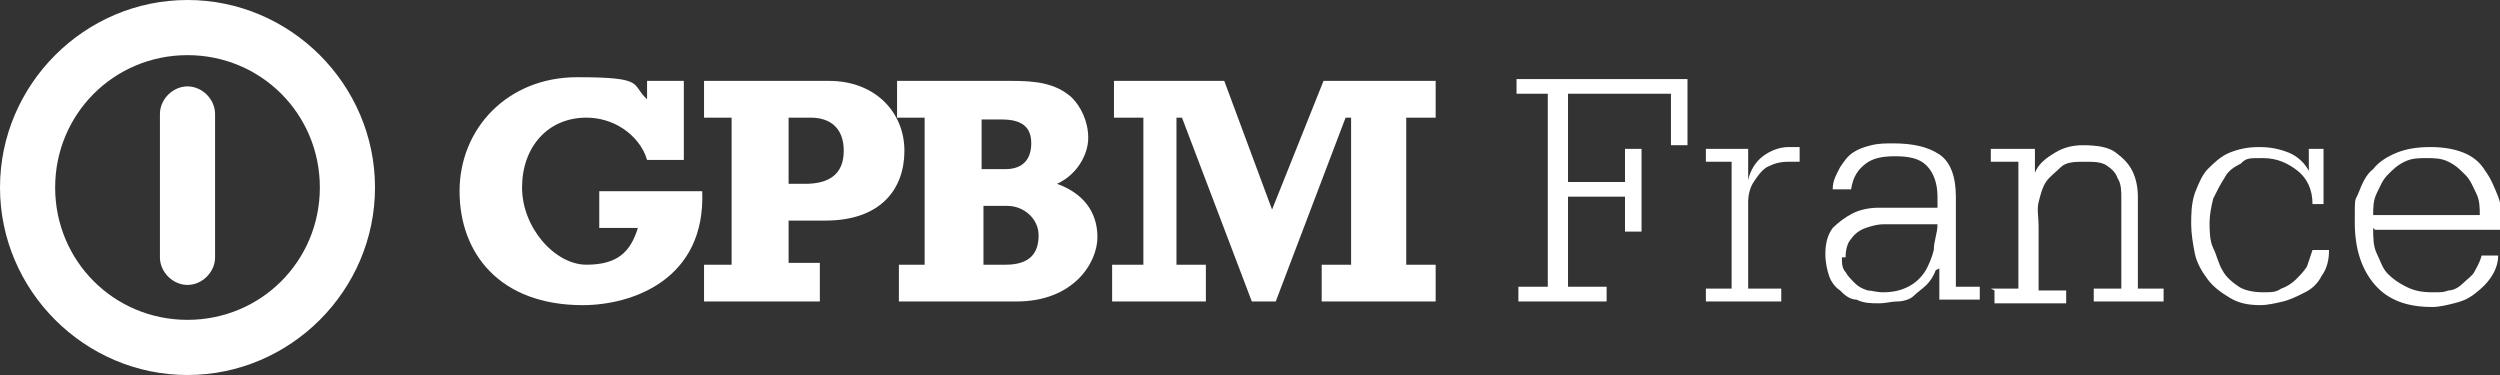
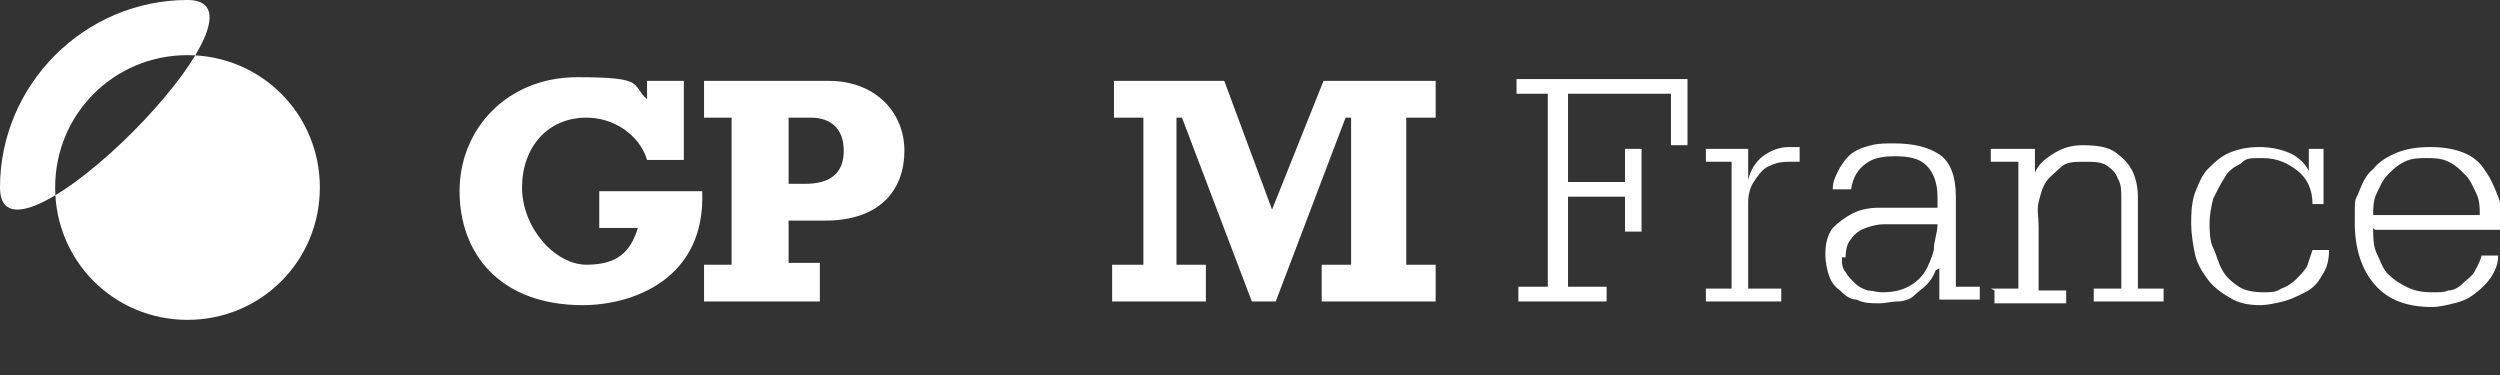
<svg xmlns="http://www.w3.org/2000/svg" id="Layer_1" version="1.1" viewBox="0 0 136 20.4">
  <rect x="0" y="0" width="136" height="20.4" fill="#333333" stroke="none" />
  <defs>
    <style>
            .st0 {
            fill: #fff;
            }
        </style>
  </defs>
-   <path class="st0" d="M10.2,3c4,0,7.2,3.2,7.2,7.2s-3.2,7.2-7.2,7.2-7.2-3.2-7.2-7.2,3.2-7.2,7.2-7.2M10.2,0C4.6,0,0,4.6,0,10.2s4.6,10.2,10.2,10.2,10.2-4.6,10.2-10.2S15.8,0,10.2,0h0Z" />
+   <path class="st0" d="M10.2,3c4,0,7.2,3.2,7.2,7.2s-3.2,7.2-7.2,7.2-7.2-3.2-7.2-7.2,3.2-7.2,7.2-7.2M10.2,0C4.6,0,0,4.6,0,10.2S15.8,0,10.2,0h0Z" />
  <path class="st0" d="M11.7,14c0,.8-.7,1.5-1.5,1.5h0c-.8,0-1.5-.7-1.5-1.5v-7.8c0-.8.7-1.5,1.5-1.5h0c.8,0,1.5.7,1.5,1.5v7.8Z" />
  <g>
    <path class="st0" d="M32.6,10.4h5.6c.2,4.8-3.8,6.2-6.5,6.2-4.5,0-6.7-2.8-6.7-6.2s2.6-6.2,6.4-6.2,2.9.4,3.8,1.2v-1h2v4.3h-2c-.2-.7-.7-1.3-1.3-1.7-.6-.4-1.3-.6-2-.6-2.1,0-3.5,1.6-3.5,3.8s1.8,4.2,3.5,4.2,2.4-.7,2.8-2h-2.1v-2h0Z" />
    <path class="st0" d="M44.6,16.4h-6.3v-2h1.5v-8h-1.5v-2h6.8c2.5,0,4.1,1.7,4.1,3.8s-1.3,3.8-4.3,3.8h-2v2.3h1.7v2h0ZM43.8,10c1.4,0,2.1-.6,2.1-1.8s-.7-1.8-1.8-1.8h-1.2v3.6h.9,0Z" />
-     <path class="st0" d="M48.8,14.4h1.5v-8h-1.5v-2h6.2c1.3,0,2.4.1,3.3.9.5.5.9,1.3.9,2.2s-.6,2-1.7,2.5c1.4.5,2.2,1.5,2.2,2.9s-1.3,3.5-4.4,3.5h-6.4v-2h0ZM54.7,9.2c1,0,1.4-.6,1.4-1.4s-.4-1.3-1.6-1.3h-1.1v2.7h1.2ZM54.7,14.4c1.4,0,1.8-.7,1.8-1.6s-.8-1.6-1.7-1.6h-1.3v3.2h1.3Z" />
    <path class="st0" d="M60.6,14.4h1.6v-8h-1.6v-2h6l2.6,7,2.8-7h6.1v2h-1.6v8h1.6v2h-6.2v-2h1.6v-8h-.3l-3.8,10h-1.3l-3.8-10h-.3v8h1.6v2h-5.1v-2h0Z" />
  </g>
  <g>
    <path class="st0" d="M82.5,15.6h1.7V5.1h-1.7v-.8h9.3v3.6h-.9v-2.8h-5.6v4.8h3.1v-1.8h.9v4.5h-.9v-1.9h-3.1v4.9h2.1v.8h-4.8v-.8h0Z" />
    <path class="st0" d="M92.8,15.7h1.4v-6.9h-1.4v-.7h2.3v1.7h0c.1-.5.4-1,.8-1.3s.9-.5,1.4-.5h.3c.1,0,.2,0,.3,0v.8c-.1,0-.2,0-.3,0-.1,0-.2,0-.3,0-.5,0-.8.1-1.2.3-.3.2-.5.5-.7.8-.2.3-.3.7-.3,1.1s0,.8,0,1.2v3.5h1.8v.7h-4.1v-.7h0Z" />
    <path class="st0" d="M105.3,14.7h0c-.1.3-.3.6-.5.8s-.5.4-.7.6-.6.3-.9.3-.6.1-1,.1-.8,0-1.2-.2c-.4,0-.7-.3-.9-.5-.3-.2-.5-.5-.6-.8s-.2-.7-.2-1.2.1-1,.4-1.4c.3-.3.7-.6,1.1-.8s.9-.3,1.4-.3,1,0,1.4,0h1.8v-.6c0-.7-.2-1.3-.6-1.7-.4-.4-1-.5-1.7-.5s-1.2.1-1.6.4c-.4.3-.7.7-.8,1.4h-1c0-.5.2-.8.4-1.2.2-.3.4-.6.7-.8s.6-.3,1-.4.8-.1,1.2-.1c1.1,0,1.9.2,2.5.6s.9,1.2.9,2.3v4.9h1.3v.7h-2.2v-1.7h0ZM100.2,14c0,.3,0,.6.2.8.1.2.3.4.5.6s.4.3.7.4c.2,0,.5.1.8.1.6,0,1-.1,1.4-.3.4-.2.7-.5.9-.8s.4-.8.5-1.2c0-.5.2-.9.2-1.4h-1.9c-.3,0-.7,0-1,0-.4,0-.7.1-1,.2-.3.1-.6.3-.8.6-.2.2-.3.6-.3,1h0Z" />
    <path class="st0" d="M108.3,15.7h1.5v-6.9h-1.5v-.7h2.4v1.3h0c.2-.5.6-.8,1.1-1.1s1-.4,1.5-.4c.8,0,1.4.1,1.8.4s.7.6.9,1c.2.4.3.9.3,1.4,0,.5,0,1,0,1.5v3.5h1.4v.7h-3.8v-.7h1.5v-3.5c0-.5,0-1,0-1.4,0-.4,0-.8-.2-1.1-.1-.3-.3-.5-.6-.7s-.7-.2-1.2-.2c-.5,0-1,0-1.3.3s-.6.5-.8.8c-.2.3-.3.7-.4,1.1s0,.8,0,1.3v3.5h1.5v.7h-3.9v-.7h0Z" />
    <path class="st0" d="M126.5,11.1h-.7c0-.8-.3-1.4-.8-1.8s-1.1-.7-1.9-.7-.9,0-1.2.3c-.4.2-.7.4-.9.8-.2.3-.4.7-.6,1.1-.1.4-.2.9-.2,1.3s0,1,.2,1.4.3.9.5,1.2c.2.4.6.7.9.9s.8.3,1.3.3.7,0,1-.2c.3-.1.6-.3.8-.5.2-.2.4-.4.6-.7.1-.3.2-.6.3-.9h.9c0,.5-.1,1-.4,1.4-.2.4-.5.7-.9.9-.4.2-.8.4-1.2.5s-.9.2-1.2.2c-.7,0-1.2-.1-1.7-.4s-.9-.6-1.2-1-.6-.9-.7-1.4-.2-1.1-.2-1.6,0-1.1.2-1.7c.2-.5.4-1,.7-1.3s.7-.7,1.2-.9c.5-.2,1-.3,1.6-.3s1.1.1,1.6.3c.5.2.9.6,1.1,1h0v-1.2h.8v3h0Z" />
    <path class="st0" d="M129.1,12.4c0,.5,0,1,.2,1.4s.3.8.6,1.1c.3.3.6.5,1,.7.4.2.8.3,1.4.3s.6,0,.9-.1c.3,0,.6-.2.8-.4.2-.2.5-.4.6-.6s.3-.5.4-.9h.9c0,.5-.2.9-.4,1.2-.2.3-.5.6-.9.9s-.7.4-1.1.5-.8.2-1.2.2c-1.4,0-2.4-.4-3.1-1.2-.7-.8-1.1-1.9-1.1-3.4s0-1.1.2-1.6c.2-.5.4-1,.8-1.3.3-.4.8-.7,1.3-.9s1.1-.3,1.8-.3,1.3.1,1.8.3c.5.2.9.5,1.2,1,.3.4.5.9.7,1.4s.2,1.1.2,1.8h-6.9,0ZM134.9,11.7c0-.4,0-.8-.2-1.2s-.3-.7-.6-1-.5-.5-.9-.7c-.4-.2-.8-.2-1.2-.2s-.8,0-1.2.2c-.4.2-.6.4-.9.7s-.4.6-.6,1-.2.8-.2,1.2h5.8,0Z" />
  </g>
</svg>